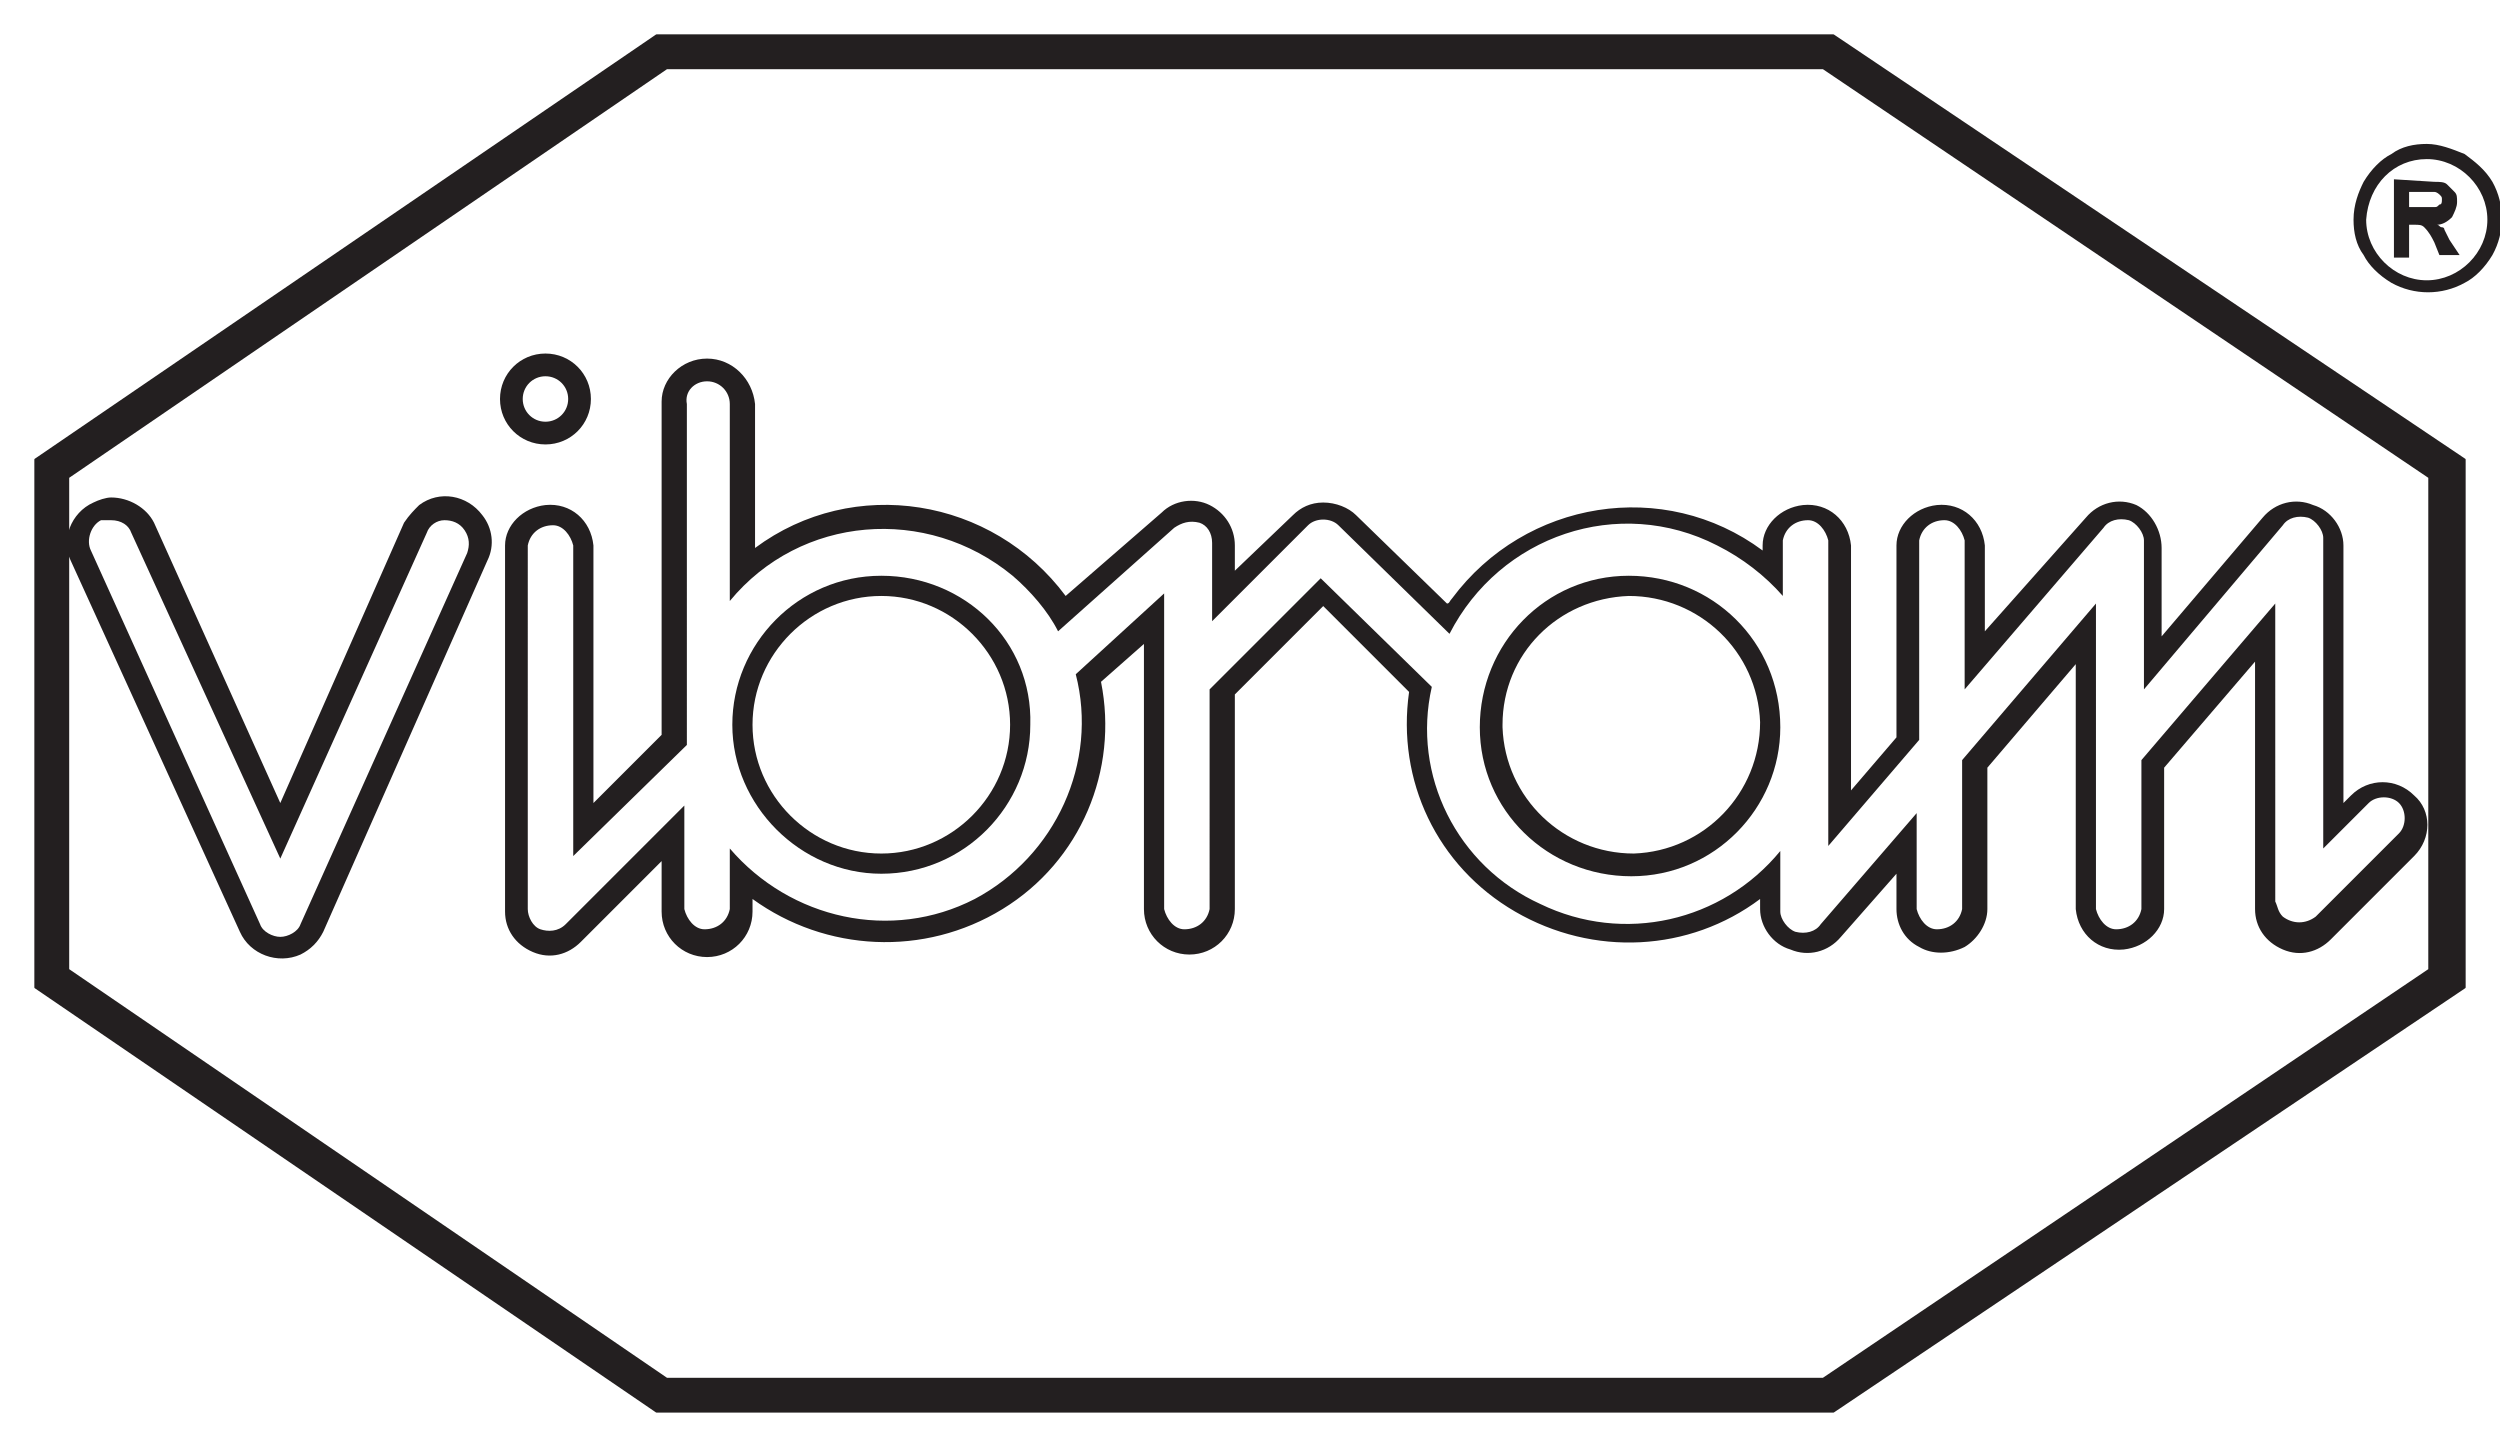
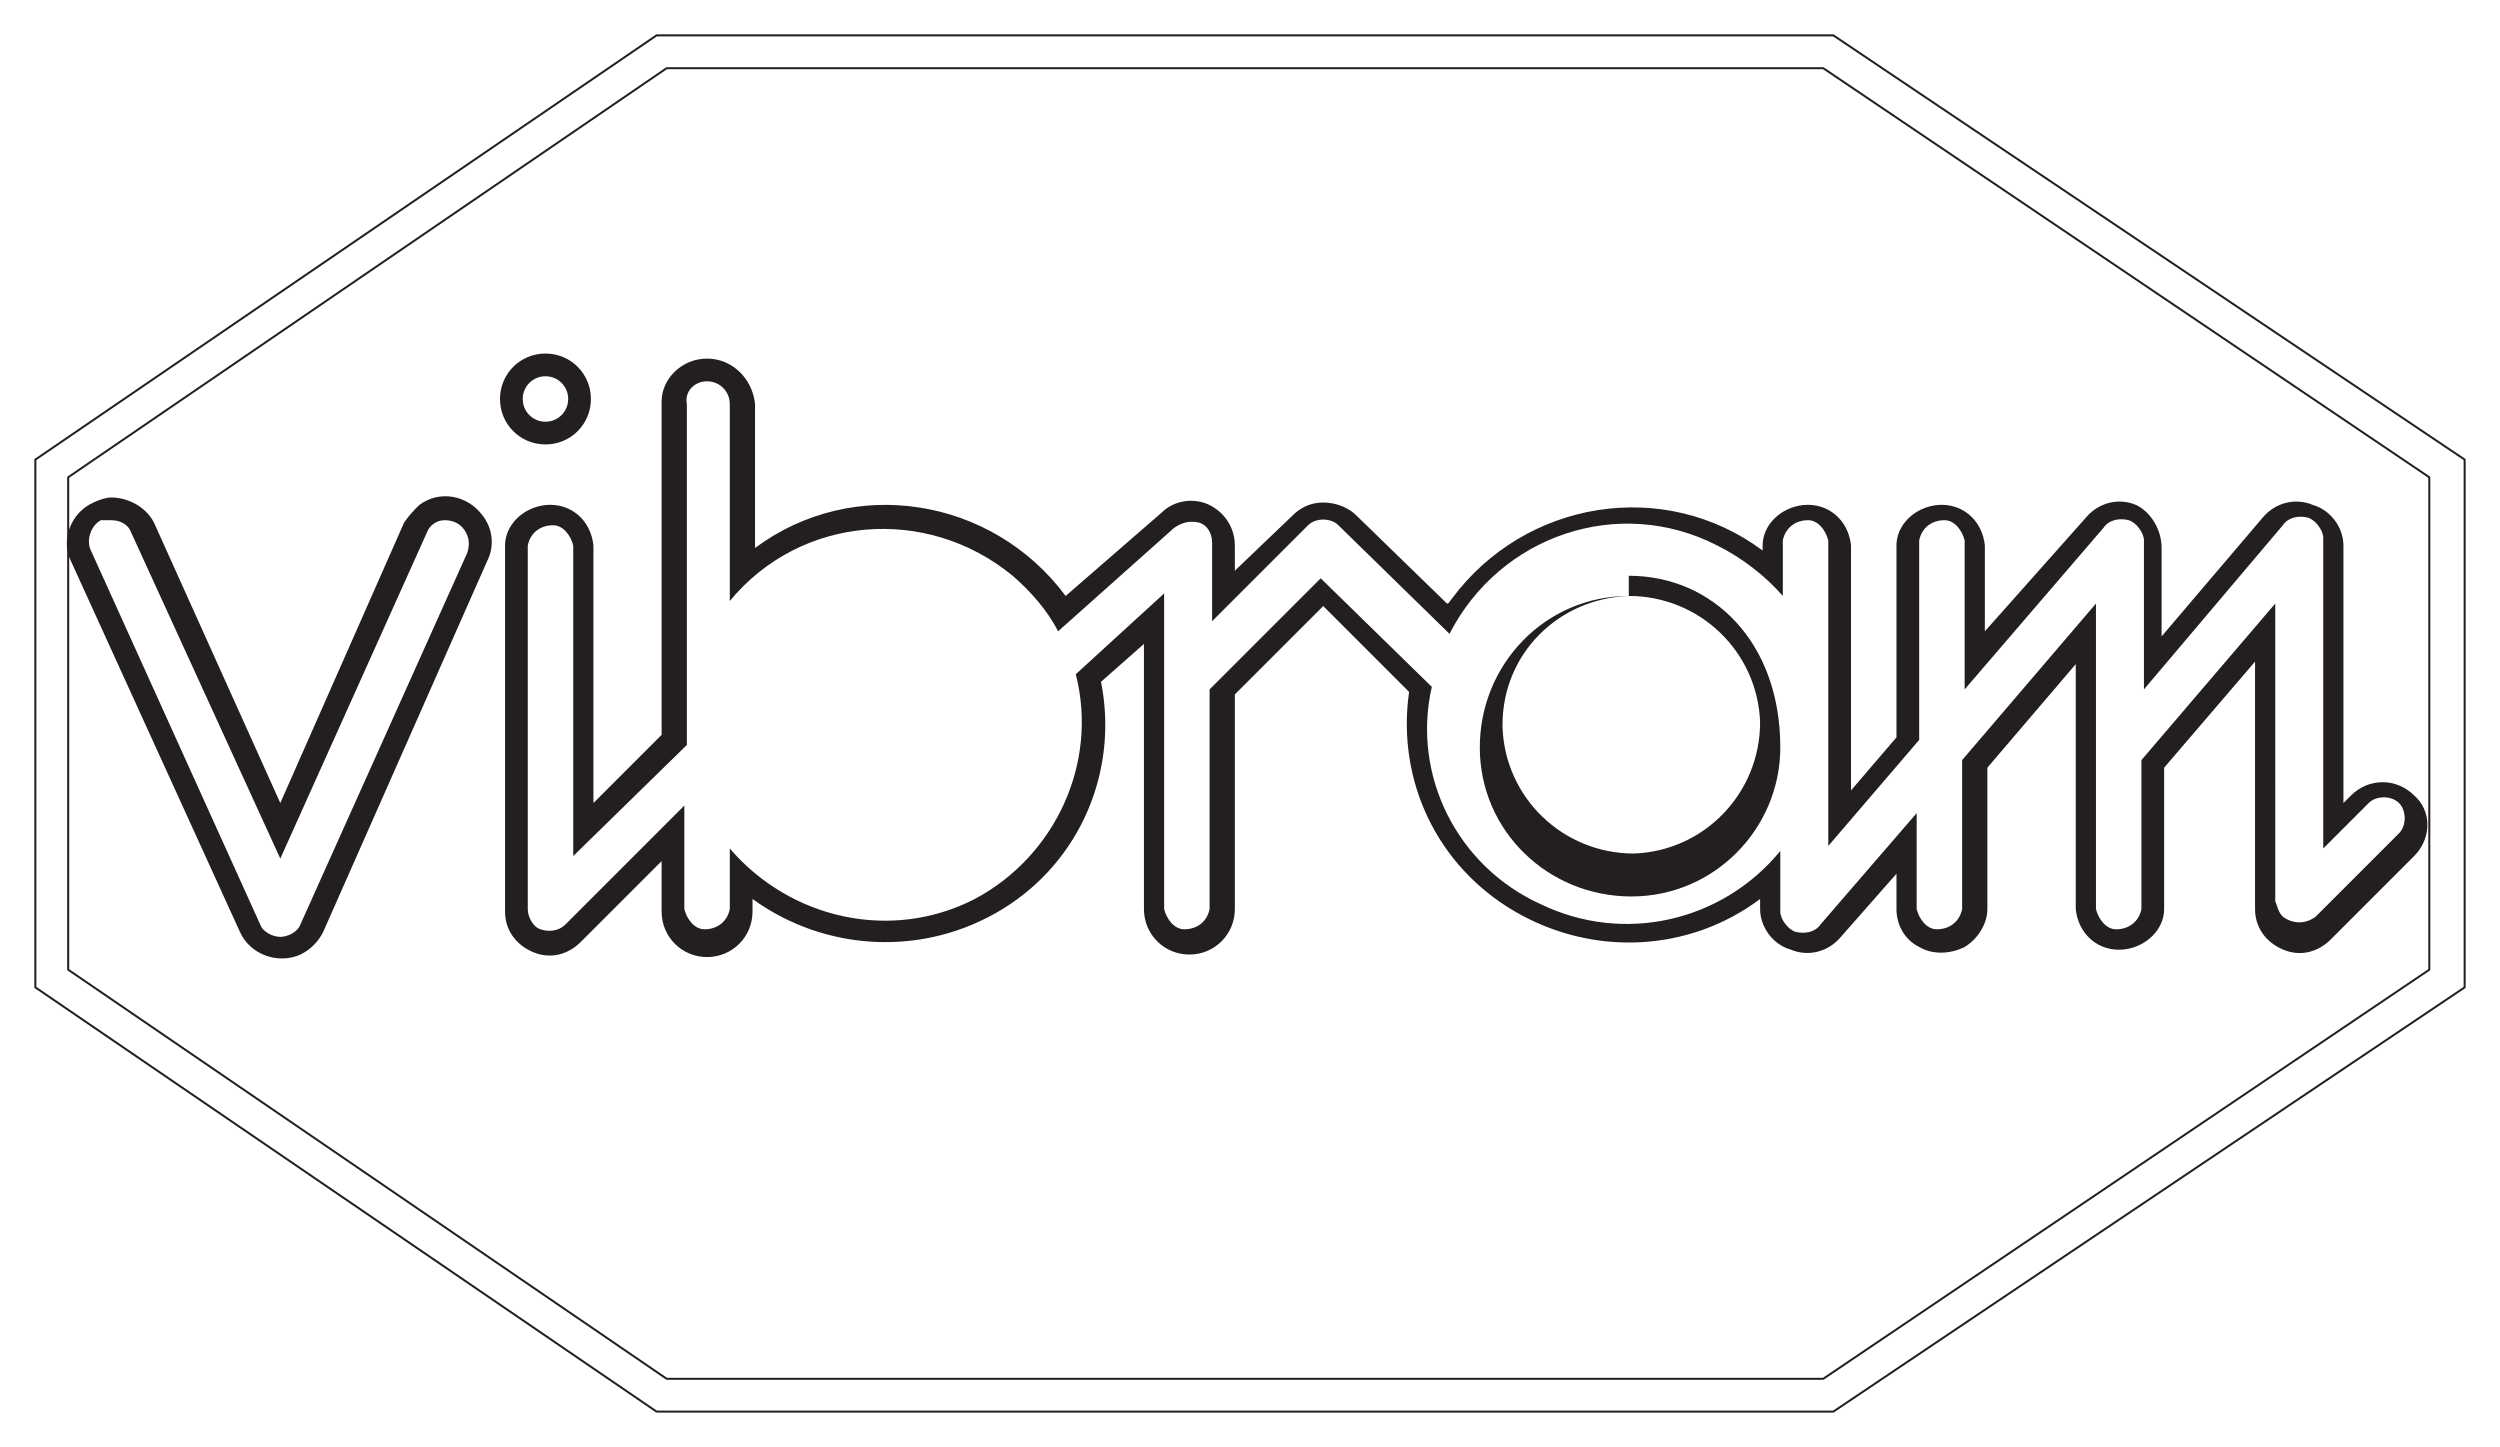
<svg xmlns="http://www.w3.org/2000/svg" xmlns:xlink="http://www.w3.org/1999/xlink" version="1.1" id="Layer_1" x="0px" y="0px" viewBox="0 0 99 57.3" style="enable-background:new 0 0 99 57.3;" xml:space="preserve">
  <style type="text/css">
	.st0{clip-path:url(#SVGID_2_);}
	.st1{fill:#231F20;}
	.st2{fill:none;stroke:#231F20;stroke-width:8.000000e-02;stroke-linecap:round;stroke-linejoin:round;}
	.st3{clip-path:url(#SVGID_4_);}
</style>
  <g>
    <defs>
      <rect id="SVGID_1_" width="99" height="57.3" />
    </defs>
    <clipPath id="SVGID_2_">
      <use xlink:href="#SVGID_1_" style="overflow:visible;" />
    </clipPath>
    <g class="st0">
-       <path class="st1" d="M96.1,6.3c1.3,0,2.4,1.1,2.4,2.4c0,1.3-1.1,2.4-2.4,2.4c-1.3,0-2.4-1.1-2.4-2.4c0,0,0,0,0,0    C93.8,7.3,94.8,6.3,96.1,6.3C96.1,6.3,96.1,6.3,96.1,6.3 M96.1,5.7c-0.5,0-1,0.1-1.4,0.4c-0.4,0.2-0.8,0.6-1.1,1.1    c-0.2,0.4-0.4,0.9-0.4,1.5c0,0.5,0.1,1,0.4,1.4c0.2,0.4,0.6,0.8,1.1,1.1c0.9,0.5,2,0.5,2.9,0c0.4-0.2,0.8-0.6,1.1-1.1    c0.5-0.9,0.5-2,0-2.9c-0.3-0.5-0.7-0.8-1.1-1.1C97.1,5.9,96.6,5.7,96.1,5.7" />
-       <path class="st1" d="M95.4,7.6h0.3c0.2,0,0.4,0,0.7,0c0.1,0,0.2,0.1,0.2,0.1c0.1,0.1,0.1,0.1,0.1,0.2c0,0.1,0,0.2-0.1,0.2    c-0.1,0.1-0.1,0.1-0.2,0.1c-0.2,0-0.4,0-0.7,0h-0.3V7.6z M94.8,7.1v3.1h0.6V8.9h0.2c0.2,0,0.3,0,0.4,0.1c0.2,0.2,0.3,0.4,0.4,0.6    l0.2,0.5h0.8l-0.4-0.6l-0.2-0.4C96.8,9.1,96.8,9,96.7,9c-0.1,0-0.1-0.1-0.2-0.1c0.2,0,0.4-0.1,0.6-0.3c0.1-0.2,0.2-0.4,0.2-0.6    c0-0.2,0-0.3-0.1-0.4c-0.1-0.1-0.2-0.2-0.3-0.3c-0.1-0.1-0.3-0.1-0.5-0.1L94.8,7.1L94.8,7.1z" />
-     </g>
+       </g>
  </g>
-   <path class="st1" d="M2.7,38.4V18.9L26.4,2.7h45.8l24,16.2v19.5l-24,16.2H26.4L2.7,38.4z M26,1.4L1.4,18.2v20.9L26,55.9h46.6  l25-16.8V18.2l-25-16.8L26,1.4z" />
  <path class="st2" d="M26.4,2.7h45.8l24,16.2v19.5l-24,16.2H26.4L2.7,38.4V18.9L26.4,2.7z M26,1.4L1.4,18.2v20.9L26,55.9h46.6  l25-16.8V18.2l-25-16.8H26z" />
  <g>
    <defs>
      <rect id="SVGID_3_" width="99" height="57.3" />
    </defs>
    <clipPath id="SVGID_4_">
      <use xlink:href="#SVGID_3_" style="overflow:visible;" />
    </clipPath>
    <g class="st3">
-       <path class="st1" d="M34.9,23.6c2.8,0,5.1,2.3,5.1,5.1c0,2.8-2.3,5.1-5.1,5.1c-2.8,0-5.1-2.3-5.1-5.1c0,0,0,0,0,0    C29.8,25.9,32.1,23.6,34.9,23.6 M34.9,22.8c-3.3,0-5.9,2.7-5.9,5.9s2.7,5.9,5.9,5.9c3.3,0,5.9-2.7,5.9-5.9c0,0,0,0,0,0    C40.9,25.4,38.2,22.8,34.9,22.8C34.9,22.8,34.9,22.8,34.9,22.8" />
-       <path class="st1" d="M64.5,23.6c2.8,0,5.1,2.2,5.2,5c0,2.8-2.2,5.1-5,5.2c-2.8,0-5.1-2.2-5.2-5c0,0,0-0.1,0-0.1    C59.5,25.9,61.7,23.7,64.5,23.6 M64.5,22.8c-3.3,0-5.9,2.7-5.9,6c0,3.3,2.7,5.9,6,5.9c3.3,0,5.9-2.7,5.9-5.9    C70.5,25.4,67.8,22.8,64.5,22.8C64.5,22.8,64.5,22.8,64.5,22.8" />
+       <path class="st1" d="M64.5,23.6c2.8,0,5.1,2.2,5.2,5c0,2.8-2.2,5.1-5,5.2c-2.8,0-5.1-2.2-5.2-5c0,0,0-0.1,0-0.1    C59.5,25.9,61.7,23.7,64.5,23.6 c-3.3,0-5.9,2.7-5.9,6c0,3.3,2.7,5.9,6,5.9c3.3,0,5.9-2.7,5.9-5.9    C70.5,25.4,67.8,22.8,64.5,22.8C64.5,22.8,64.5,22.8,64.5,22.8" />
      <path class="st1" d="M28,15.1c0.5,0,0.9,0.4,0.9,0.9l0,0v7.8c2.8-3.4,7.8-3.8,11.2-1c0.7,0.6,1.4,1.4,1.8,2.2l4.6-4.1    c0.3-0.2,0.6-0.3,1-0.2c0.3,0.1,0.5,0.4,0.5,0.8v3.1l3.8-3.8c0.3-0.3,0.9-0.3,1.2,0l4.4,4.3c2-3.9,6.7-5.5,10.6-3.5    c1,0.5,1.9,1.2,2.6,2v-2.2c0.1-0.5,0.5-0.8,1-0.8c0.4,0,0.7,0.4,0.8,0.8v12.1l3.6-4.2v-7.9c0.1-0.5,0.5-0.8,1-0.8    c0.4,0,0.7,0.4,0.8,0.8v5.9l5.5-6.4c0.2-0.3,0.6-0.4,1-0.3c0.3,0.1,0.6,0.5,0.6,0.8v5.9l5.5-6.5c0.2-0.3,0.6-0.4,1-0.3    c0.3,0.1,0.6,0.5,0.6,0.8v12.3l1.8-1.8c0.3-0.3,0.9-0.3,1.2,0c0.3,0.3,0.3,0.9,0,1.2l-3.3,3.3c-0.4,0.3-0.9,0.3-1.3,0    c-0.2-0.2-0.2-0.4-0.3-0.6V23.9l-5.3,6.2V36c-0.1,0.5-0.5,0.8-1,0.8c-0.4,0-0.7-0.4-0.8-0.8V23.9l-5.3,6.2V36    c-0.1,0.5-0.5,0.8-1,0.8c-0.4,0-0.7-0.4-0.8-0.8v-3.8l-3.8,4.4c-0.2,0.3-0.6,0.4-1,0.3c-0.3-0.1-0.6-0.5-0.6-0.8v-2.4    c-2.3,2.8-6.2,3.7-9.5,2.1c-3.3-1.5-5.1-5.1-4.3-8.6l-4.4-4.3l-4.4,4.4V36c-0.1,0.5-0.5,0.8-1,0.8c-0.4,0-0.7-0.4-0.8-0.8V23.5    l-3.5,3.2c0.9,3.5-0.8,7.2-4,8.9c-3.3,1.7-7.3,0.8-9.7-2V36c-0.1,0.5-0.5,0.8-1,0.8c-0.4,0-0.7-0.4-0.8-0.8v-4.1l-4.7,4.7    c-0.3,0.3-0.7,0.3-1,0.2c-0.3-0.1-0.5-0.5-0.5-0.8V21.6c0.1-0.5,0.5-0.8,1-0.8c0.4,0,0.7,0.4,0.8,0.8v12.3l4.5-4.4V16    C27.1,15.5,27.5,15.1,28,15.1C28,15.1,28,15.1,28,15.1z M28,14.2c-1,0-1.8,0.8-1.8,1.7c0,0,0,0,0,0v13.2l-2.7,2.7V21.6    c-0.1-1-0.9-1.7-1.9-1.6c-0.9,0.1-1.6,0.8-1.6,1.6v14.5c0,0.7,0.4,1.3,1.1,1.6c0.7,0.3,1.4,0.1,1.9-0.4l3.2-3.2v2    c0,1,0.8,1.8,1.8,1.8s1.8-0.8,1.8-1.8l0,0v-0.5c2.9,2.1,6.8,2.3,9.9,0.4c3.1-1.9,4.6-5.5,3.9-9l1.7-1.5V36c0,1,0.8,1.8,1.8,1.8    s1.8-0.8,1.8-1.8v-8.5l3.5-3.5l3.4,3.4c-0.5,3.5,1.1,6.9,4.2,8.7c3.1,1.8,6.9,1.6,9.7-0.5V36c0,0.7,0.5,1.4,1.2,1.6    c0.7,0.3,1.5,0.1,2-0.5l2.2-2.5V36c0,0.6,0.3,1.2,0.9,1.5c0.5,0.3,1.2,0.3,1.8,0c0.5-0.3,0.9-0.9,0.9-1.5v-5.6l3.5-4.1v9.7    c0.1,1,0.9,1.7,1.9,1.6c0.9-0.1,1.6-0.8,1.6-1.6v-5.6l3.6-4.2V36c0,0.7,0.4,1.3,1.1,1.6c0.7,0.3,1.4,0.1,1.9-0.4l3.3-3.3    c0.7-0.7,0.7-1.8,0-2.4c0,0,0,0,0,0c-0.7-0.7-1.8-0.7-2.5,0l-0.3,0.3V21.6c0-0.7-0.5-1.4-1.2-1.6c-0.7-0.3-1.5-0.1-2,0.5l-4,4.7    v-3.5c0-0.7-0.4-1.4-1-1.7c-0.7-0.3-1.5-0.1-2,0.5L78.6,25v-3.4c-0.1-1-0.9-1.7-1.9-1.6c-0.9,0.1-1.6,0.8-1.6,1.6v7.6l-1.8,2.1    v-9.7c-0.1-1-0.9-1.7-1.9-1.6c-0.9,0.1-1.6,0.8-1.6,1.6v0.2c-3.9-2.9-9.4-2-12.3,1.9c-0.1,0.1-0.1,0.2-0.2,0.2l-3.6-3.5    c-0.3-0.3-0.8-0.5-1.3-0.5c-0.5,0-0.9,0.2-1.2,0.5l-2.3,2.2v-1c0-0.7-0.4-1.3-1-1.6c-0.6-0.3-1.4-0.2-1.9,0.3l-3.8,3.3    c-2.9-3.9-8.4-4.8-12.3-1.9c0,0,0,0,0,0V16C29.8,15,29,14.2,28,14.2" />
      <path class="st1" d="M4.4,20.6c0.4,0,0.7,0.2,0.8,0.5L11.1,34l5.8-12.9c0.1-0.3,0.4-0.5,0.7-0.5c0.3,0,0.6,0.1,0.8,0.4    c0.2,0.3,0.2,0.6,0.1,0.9l-6.6,14.7c-0.1,0.3-0.5,0.5-0.8,0.5c-0.3,0-0.7-0.2-0.8-0.5L3.6,21.8c-0.2-0.4,0-1,0.4-1.2    C4.2,20.6,4.3,20.6,4.4,20.6 M4.4,19.7c-0.2,0-0.5,0.1-0.7,0.2c-0.9,0.4-1.3,1.5-0.9,2.3l6.7,14.7c0.4,0.9,1.5,1.3,2.4,0.9    c0.4-0.2,0.7-0.5,0.9-0.9l6.5-14.7c0.3-0.6,0.2-1.3-0.2-1.8c-0.6-0.8-1.7-1-2.5-0.4c-0.2,0.2-0.4,0.4-0.6,0.7l-4.9,11.1l-5-11.1    C5.8,20.1,5.1,19.7,4.4,19.7" />
      <path class="st1" d="M21.6,14.9c0.5,0,0.9,0.4,0.9,0.9c0,0.5-0.4,0.9-0.9,0.9s-0.9-0.4-0.9-0.9l0,0C20.7,15.3,21.1,14.9,21.6,14.9    C21.6,14.9,21.6,14.9,21.6,14.9 M21.6,14c-1,0-1.8,0.8-1.8,1.8c0,1,0.8,1.8,1.8,1.8s1.8-0.8,1.8-1.8c0,0,0,0,0,0    C23.4,14.8,22.6,14,21.6,14C21.6,14,21.6,14,21.6,14" />
    </g>
  </g>
</svg>